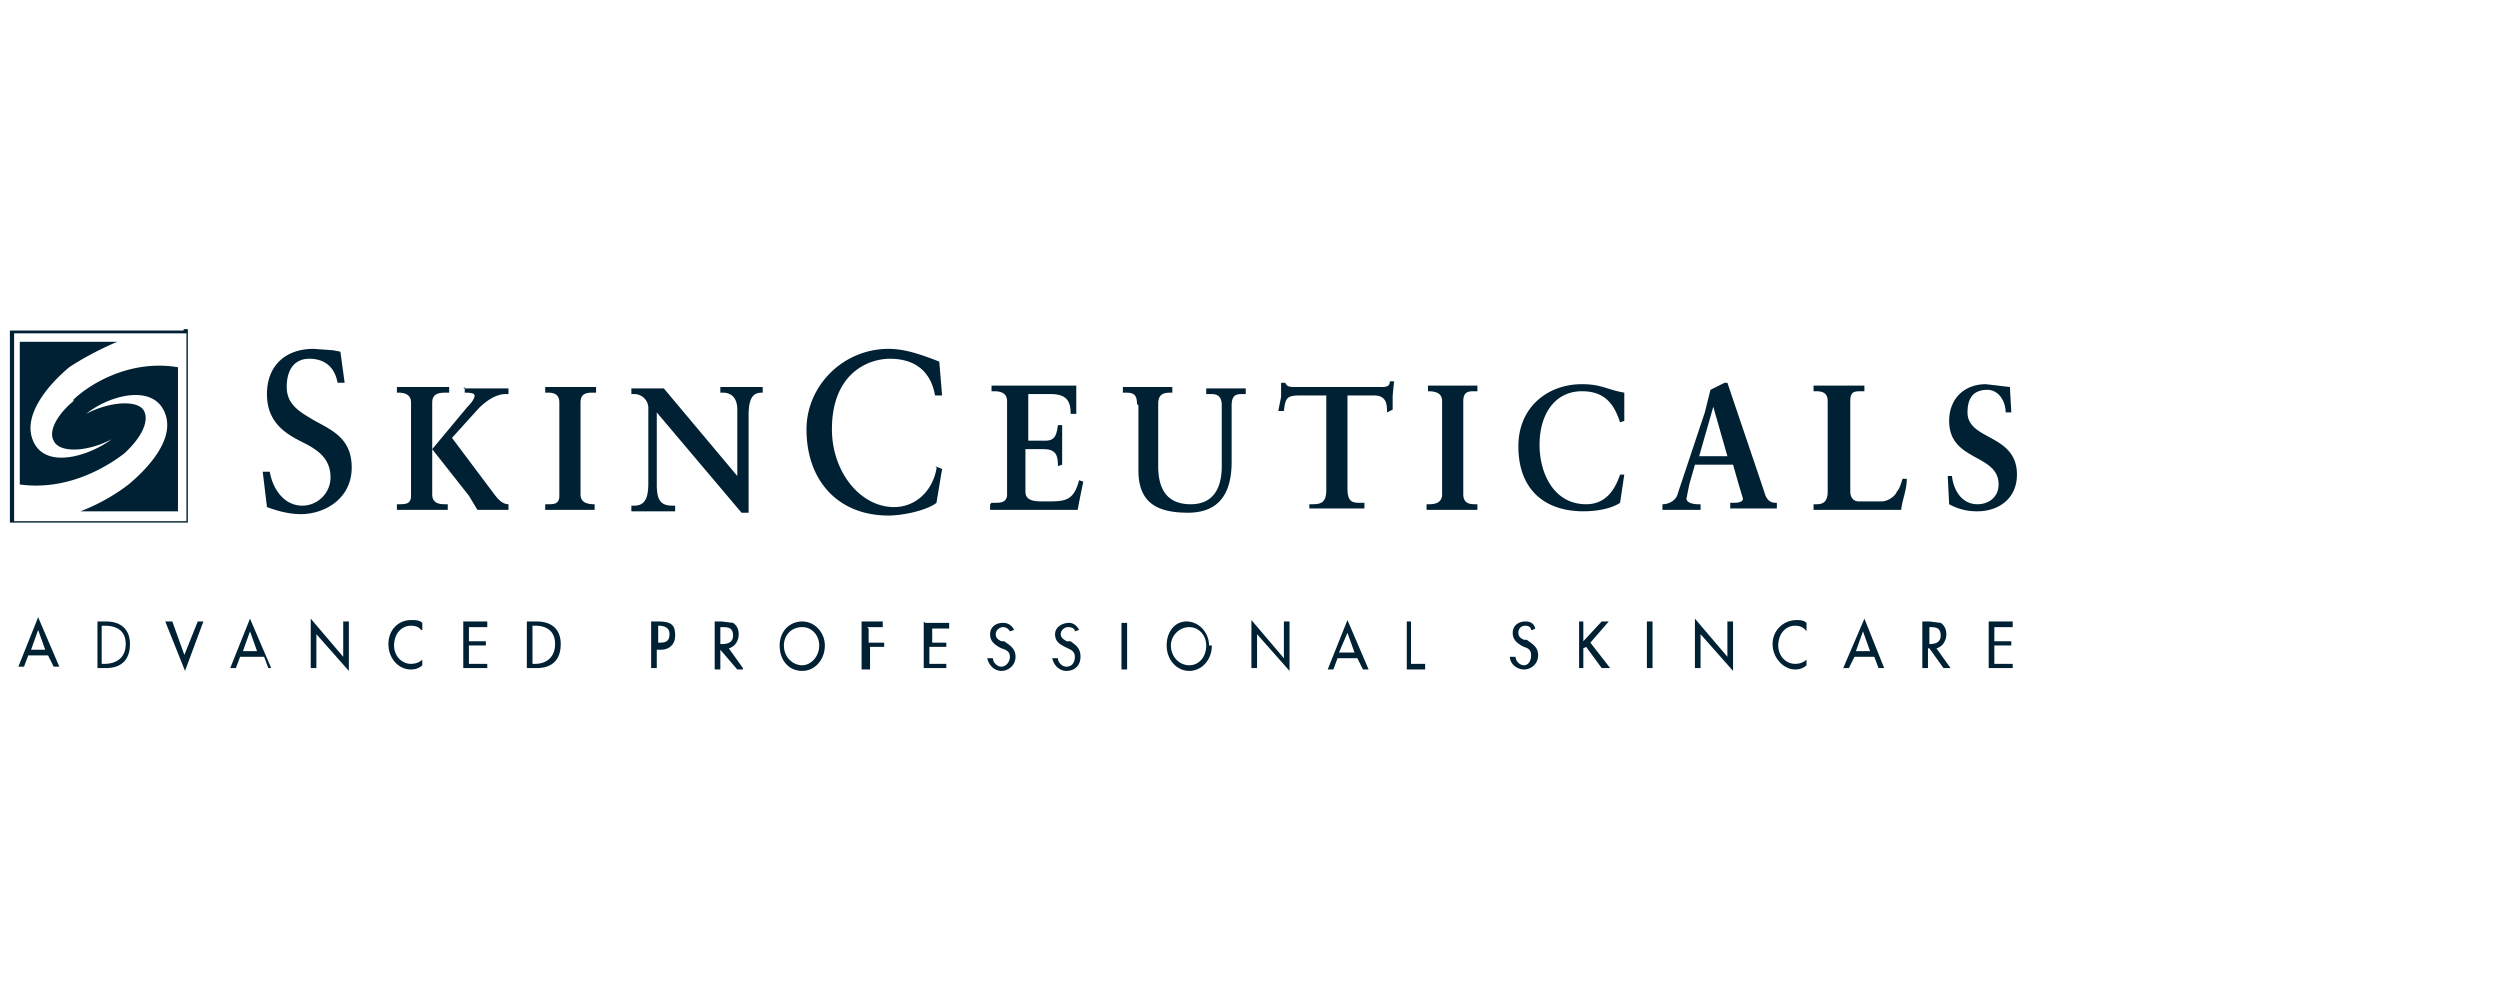
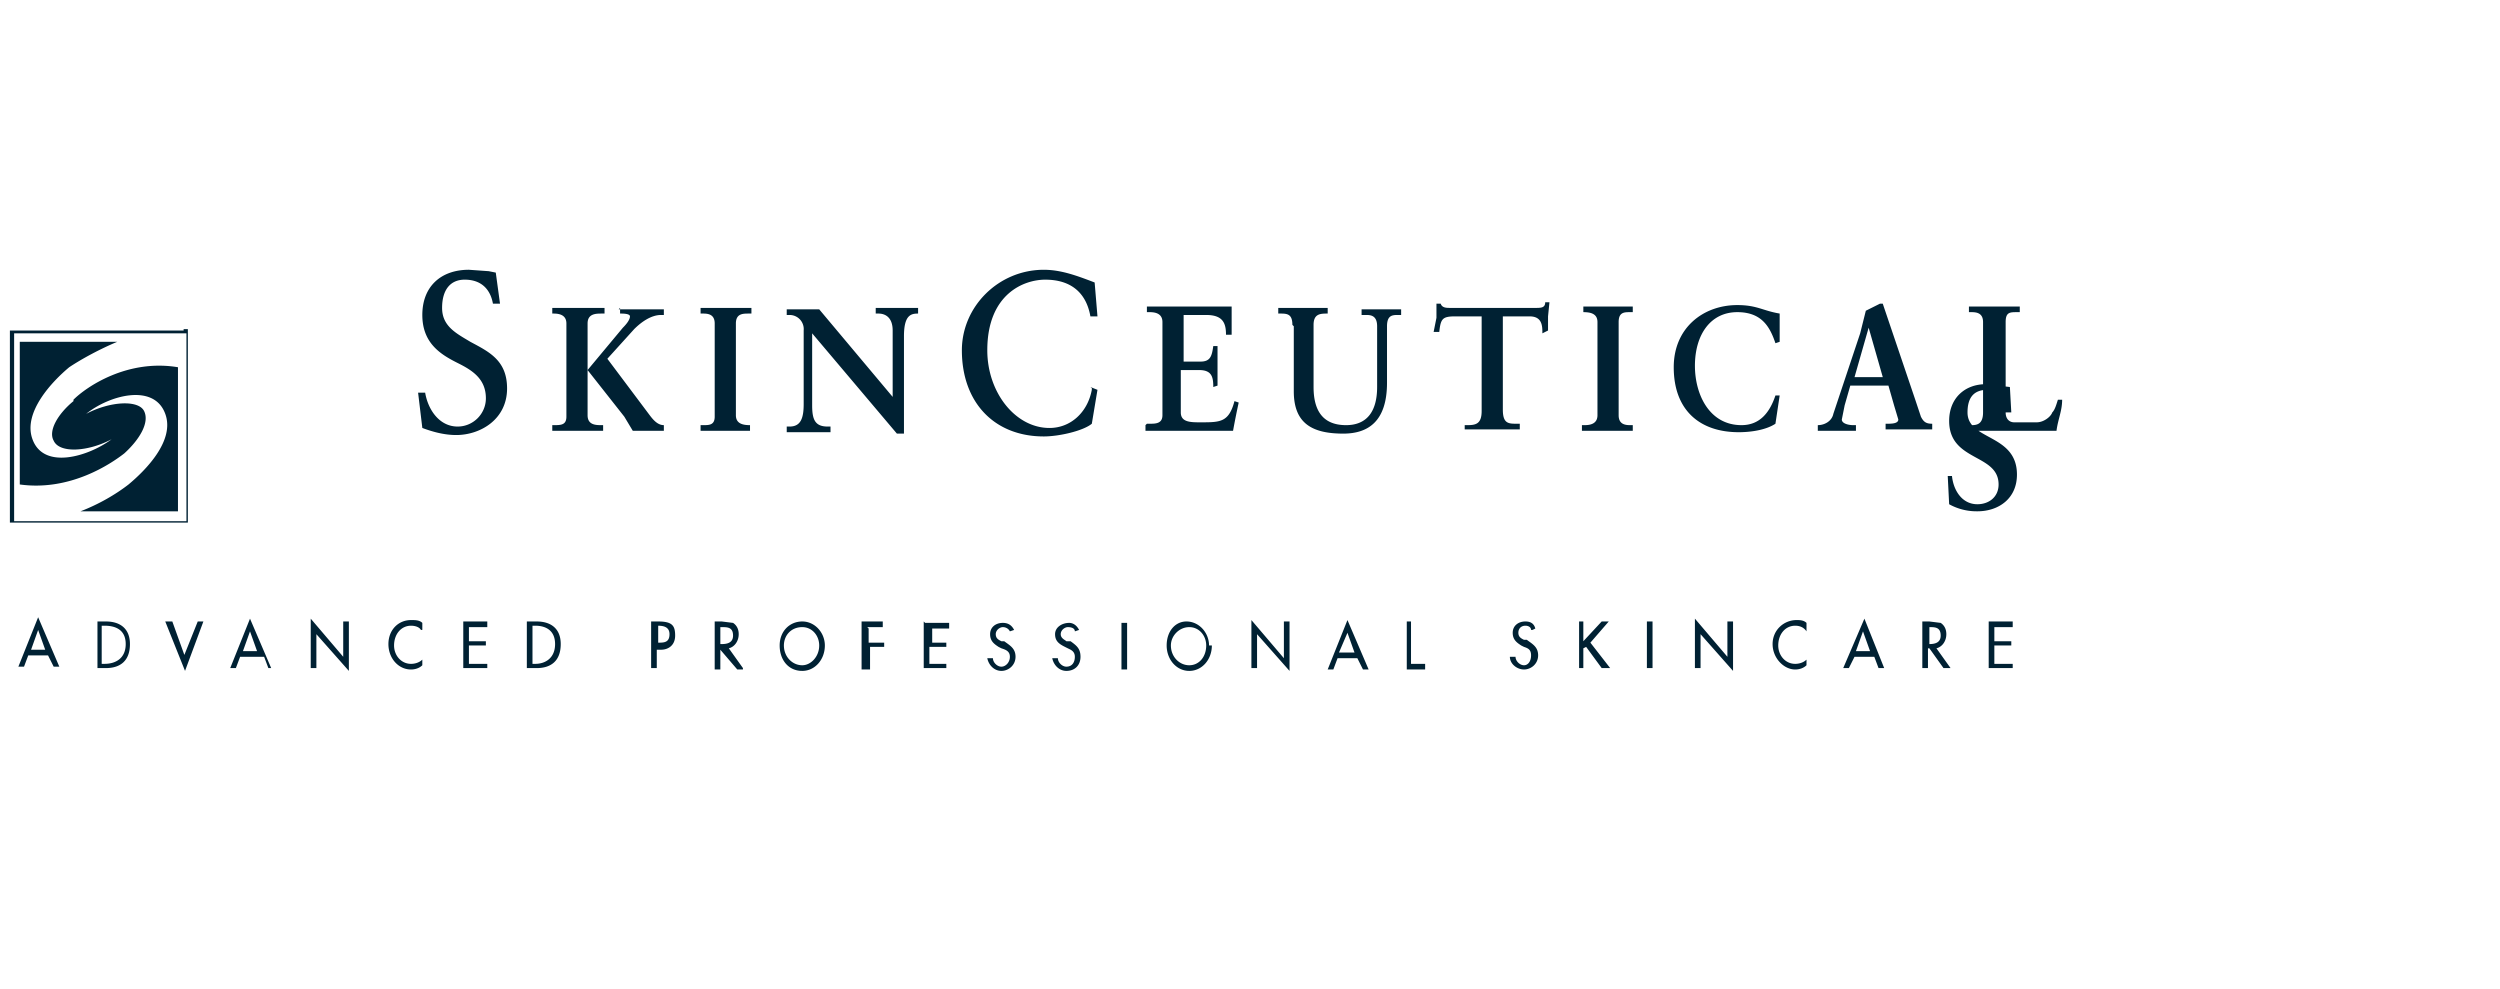
<svg xmlns="http://www.w3.org/2000/svg" fill="none" height="70" viewBox="0 0 177 70" width="177">
-   <path d="m140.8 44h1.7v.4h-1.3v1h1.2v.3h-1.2v1.3h1.3v.3h-1.7m-2.8 0h-.4l-1-1.4h-.1v1.4h-.4v-3.3h.5l.8.1c.3.2.4.5.4.8 0 .5-.3.9-.7 1l1 1.4zm-1.5-1.7h.1c.4 0 .8-.1.8-.6 0-.6-.4-.6-.8-.6v1.2zm-5.2.9-.4.8h-.4l1.5-3.5 1.4 3.5h-.4l-.3-.8zm.6-1.8-.5 1.4h1zm-4 0c-.2-.3-.5-.4-.8-.4-.7 0-1.2.6-1.2 1.4 0 .7.5 1.3 1.2 1.3.3 0 .6-.1.8-.3v.4c-.2.2-.5.3-.8.3-.8 0-1.6-.8-1.6-1.8s.8-1.7 1.7-1.7c.2 0 .5 0 .7.2v.5zm-7.9-.9 2.3 2.7v-2.5h.4v3.5l-2.3-2.6v2.4h-.4zm-3.4.2h.4v3.3h-.4zm-3.2 0h.5l-1.3 1.5 1.4 1.8h-.6l-1.1-1.5-.2.1v1.4h-.3v-3.3h.3v1.4zm-5 .6c0-.2-.2-.3-.4-.3-.3 0-.5.2-.5.5s.2.4.4.5h.2c.4.3.8.5.8 1.1s-.5 1-1 1-1-.4-1-.9h.4c0 .3.3.6.6.6s.5-.3.5-.7-.2-.5-.5-.6l-.2-.1c-.3-.2-.6-.4-.6-.9s.4-.8.9-.8c.3 0 .6.1.7.5l-.2.1zm-8.4 2.4h.9v.4h-1.3v-3.4h.3v3zm-5.3-.4-.3.8h-.4l1.4-3.5 1.5 3.5h-.4l-.4-.8zm.7-1.8-.6 1.4h1.1zm-6.8-.9 2.3 2.7v-2.6h.4v3.5l-2.3-2.6v2.4h-.4v-3.5zm-2.8 1.8c0 1-.7 1.8-1.6 1.8s-1.6-.8-1.6-1.8.6-1.7 1.4-1.7c.9 0 1.6.8 1.6 1.7zm-.4 0c0-.7-.5-1.3-1.2-1.3s-1.3.6-1.3 1.3c0 .8.6 1.4 1.3 1.4s1.2-.6 1.2-1.4zm-6-1.6h.4v3.3h-.4v-3.4zm-3.3.6c0-.2-.2-.3-.5-.3-.2 0-.5.2-.5.5s.3.4.4.5h.3c.4.3.7.5.7 1.1s-.4 1-1 1c-.5 0-.9-.4-1-.9h.4c0 .3.3.6.6.6.4 0 .6-.3.6-.7s-.3-.5-.5-.6l-.2-.1c-.4-.2-.7-.4-.7-.9s.5-.8 1-.8c.2 0 .5.1.7.5zm-4.6 0c-.1-.2-.3-.3-.5-.3s-.5.2-.5.5.2.4.4.5h.2c.4.3.8.5.8 1.1s-.5 1-1 1-.9-.4-1-.9h.4c0 .3.3.6.6.6s.6-.3.6-.7-.3-.5-.6-.6l-.2-.1c-.3-.2-.6-.4-.6-.9s.4-.8.9-.8c.3 0 .6.1.8.5zm-6-.6h1.7v.4h-1.2v1h1v.3h-1.2v1.2h1.2v.3h-1.6v-3.3zm-4 .4v1h1.1v.3h-1v1.6h-.6v-3.4h1.5v.4h-1.1zm-3.1 1.2c0 1-.7 1.8-1.6 1.8-1 0-1.6-.8-1.6-1.8s.7-1.7 1.6-1.7 1.6.8 1.6 1.7zm-.4 0c0-.7-.5-1.3-1.2-1.3-.8 0-1.3.6-1.3 1.3 0 .8.6 1.4 1.3 1.4.6 0 1.2-.6 1.2-1.4zm-5.4 1.7h-.4l-1.2-1.4v1.4h-.4v-3.4h.5l.8.1c.3.2.4.5.4.8 0 .5-.3.9-.7 1l1 1.4zm-1.6-1.8h.1c.4 0 .8-.1.8-.6 0-.6-.4-.6-.8-.6h-.1zm-4.5 1.7h-.4v-3.3h.5c1 0 1.2.3 1.2 1s-.5 1-1 1h-.3zm0-1.8h.1c.4 0 .8 0 .8-.6 0-.5-.4-.6-.8-.6v1.2zm-9.2-1.5h.7c1 0 1.7.5 1.7 1.6 0 1.2-.7 1.7-1.7 1.7h-.7zm.4 3h.2c.7 0 1.4-.4 1.4-1.4s-.7-1.3-1.4-1.3h-.2zm-4.9-3h1.7v.4h-1.3v1h1.2v.3h-1.2v1.3h1.3v.3h-1.7zm-3 .6c-.1-.2-.4-.3-.7-.3-.7 0-1.2.6-1.2 1.4 0 .7.5 1.3 1.2 1.3.3 0 .6-.1.8-.3v.4c-.2.2-.5.3-.8.3-.9 0-1.6-.8-1.6-1.8s.7-1.7 1.6-1.7c.3 0 .6 0 .8.2v.5zm-7.8-.8 2.3 2.7v-2.5h.4v3.5l-2.3-2.6v2.4h-.4zm-5 2.7-.3.8h-.4l1.4-3.5 1.5 3.5h-.2l-.3-.8zm.7-1.8-.5 1.4h1zm-4.7 1.8 1-2.5h.4l-1.3 3.5-1.4-3.5h.5l.9 2.5zm-6.1-2.5h.6c1 0 1.7.5 1.7 1.6 0 1.2-.7 1.7-1.7 1.7h-.6zm.3 3h.2c.8 0 1.5-.4 1.5-1.4s-.7-1.3-1.5-1.3h-.2zm-5.2-.6-.3.8h-.4l1.4-3.5 1.5 3.5h-.4l-.4-.8zm.7-1.8-.5 1.4h1zm2.5-16.3c.9-.9 3.8-2.9 7.4-2.3v10.2h-6.9c1.3-.5 2.5-1.2 3.4-1.9 1.2-1 3.3-3.1 2.6-5-.8-2.2-4-1.3-5.6 0 1.7-.9 3.7-1 4.1-.2s-.3 2-1.4 3c-.9.7-3.8 2.7-7.4 2.2v-10.1h6.9c-1.2.5-2.5 1.2-3.4 1.8-1.2 1-3.3 3.2-2.6 5.1.8 2.2 4 1.2 5.6 0-1.7.9-3.7 1-4.1.1-.4-.7.3-1.9 1.4-2.8zm7.8-5h.3v13.7h-12.6v-13.6h12.3zm-12 13.6h12.2v-13.3h-12.2zm141-7.7c0-.8-.5-1.6-1.3-1.6-1 0-1.4.6-1.4 1.6 0 2 3.5 1.5 3.5 4.4 0 1.7-1.3 2.6-2.8 2.6a4 4 0 0 1 -2-.5l-.1-2h.3c.1 1 .7 2 1.8 2 .8 0 1.5-.5 1.5-1.4 0-2.2-3.5-1.6-3.5-4.5 0-1.6 1.1-2.6 2.6-2.6l1.7.2.1 1.8h-.3zm-11 5.6c0 .5.3.7.6.7h1.6c.5 0 1-.4 1.1-.7.2-.2.3-.6.4-.9h.3c0 .8-.3 1.4-.4 2.2h-6.2v-.4h.2c.4 0 .8-.1.8-.9v-6.4c0-.6-.4-.7-.8-.7h-.2v-.4h3.6v.4h-.2c-.5 0-.8 0-.8.7zm-11.4-.5-.2 1c0 .3.5.4.8.4h.2v.4h-2.7v-.4c.5 0 1-.3 1.1-.8l1.9-5.7.4-1.6 1-.5h.2l.1.3 2.2 6.5.4 1.2c.2.4.4.5.8.5v.4h-3.3v-.4h.1c.3 0 .8 0 .8-.3l-.3-1-.4-1.4h-2.7zm1.7-5.5-1 3.5h2zm-6.6 1.1c-.4-1.2-1-2.2-2.7-2.2-1.9 0-3 1.6-3 3.8 0 2 1 4.2 3.3 4.2 1.3 0 2-.9 2.4-2.1h.3l-.3 2c-.6.4-1.6.6-2.6.6-2.7 0-4.6-1.5-4.6-4.6 0-2.8 2.1-4.4 4.5-4.4 1.4 0 1.8.4 3 .6v2zm-13.7 5.8h.2c.4 0 .9-.1.9-.7v-6.6c0-.6-.5-.7-1-.7v-.4h3.5v.4h-.2c-.4 0-.8 0-.8.7v6.6c0 .6.4.7.8.7h.2v.4h-3.6zm-9-7.7c-.9 0-1 .2-1.1 1.1h-.4l.2-1v-1h.3c.1.3.4.3.7.3h6c.4 0 .7 0 .7-.4h.3l-.1 1v1l-.4.2c0-.5 0-1.2-.9-1.2h-1.9v6.6c0 1 .4 1 1 1h.2v.4h-3.9v-.3h.2c.6 0 1-.1 1-1v-6.7h-2zm-11.5.6c0-.8-.4-.8-.9-.8h-.1v-.4h3.5v.4c-.5 0-1 0-1 .8v4.4c0 1.6.6 2.7 2.3 2.7 1.5 0 2.2-1 2.2-2.7v-4.3c0-.8-.5-.8-.8-.8h-.3v-.4h2.8v.4h-.2c-.4 0-.8 0-.8.8v4c0 2.8-1.4 3.6-3.1 3.6-2.3 0-3.5-.8-3.5-3v-4.6zm-10.3 7h.2c.4 0 .9 0 .9-.6v-6.6c0-.6-.5-.7-.9-.7h-.2v-.4h6v2h-.4c0-.8-.2-1.4-1.4-1.4h-1.6v3.3h1.2c.7 0 .8-.4.9-1.1h.3v2.8l-.3.1c0-.7-.1-1.2-1-1.2h-1.3v3c0 .7.7.7 1.4.7 1.4 0 2 0 2.4-1.5l.3.1a59 59 0 0 0 -.4 2h-6.2v-.4zm-4-2.6.5.2-.4 2.4c-.6.5-2.3.9-3.4.9-3.5 0-5.8-2.4-5.8-6.1 0-3.1 2.6-5.7 5.8-5.7 1.2 0 2.3.4 3.6.9l.2 2.4h-.5c-.3-1.7-1.4-2.6-3.2-2.6-1.5 0-4.1 1-4.1 5 0 3 2 5.5 4.4 5.5 1.5 0 2.7-1.1 3-2.7v-.2zm-43.9-3.2c1.3.7 2.6 1.3 2.6 3.3 0 2.2-1.9 3.3-3.6 3.3-.8 0-1.6-.2-2.4-.5l-.3-2.5h.5c.2 1.2 1 2.4 2.3 2.4 1.1 0 2-.9 2-2 0-1.4-1-2-2-2.5-1.2-.6-2.5-1.4-2.5-3.4s1.3-3.2 3.3-3.2l1.4.1.5.1.3 2.2h-.5c-.2-1.1-.9-1.7-2-1.7-1 0-1.6.7-1.6 2s1 1.8 2 2.4zm29.9 3.9v-4.7c0-1-.6-1.2-1-1.2h-.2v-.4h3v.4c-.5 0-1 .1-1 1.6v6.9h-.5l-6-7.1v5.1c0 1 .2 1.5 1.1 1.5h.2v.4h-3.1v-.4h.2c.8 0 1-.6 1-1.6v-5.2a1 1 0 0 0 -1-1.1h-.2v-.4h2.3zm-13.6 2h.2c.4 0 .8 0 .8-.6v-6.6c0-.6-.4-.7-.8-.7h-.2v-.4h3.6v.4h-.2c-.4 0-.9 0-.9.7v6.5c0 .6.5.7 1 .7v.4h-3.5zm-10.5 0h.1c.5 0 .9 0 .9-.6v-6.6c0-.6-.5-.7-.9-.7h-.1v-.4h3.7v.4h-.2c-.4 0-1 0-1 .7v6.5c0 .7.6.7 1 .7h.1v.4h-3.6zm4.7-8.2h3.2v.4h-.2c-.7 0-1.4.5-1.9 1l-1.9 2.1 3 4c.3.4.6.7 1 .7v.4h-2.2l-.6-1-2.6-3.3 2.5-3c.1-.1.5-.5.5-.8 0-.2-.5-.2-.7-.2v-.4z" fill="#002133" />
+   <path d="m140.8 44h1.7v.4h-1.3v1h1.2v.3h-1.2v1.3h1.3v.3h-1.7m-2.8 0h-.4l-1-1.4h-.1v1.4h-.4v-3.3h.5l.8.1c.3.2.4.5.4.8 0 .5-.3.9-.7 1l1 1.4zm-1.5-1.7h.1c.4 0 .8-.1.8-.6 0-.6-.4-.6-.8-.6v1.2zm-5.2.9-.4.8h-.4l1.5-3.5 1.4 3.5h-.4l-.3-.8zm.6-1.8-.5 1.4h1zm-4 0c-.2-.3-.5-.4-.8-.4-.7 0-1.2.6-1.2 1.4 0 .7.5 1.3 1.2 1.3.3 0 .6-.1.8-.3v.4c-.2.2-.5.3-.8.3-.8 0-1.6-.8-1.6-1.8s.8-1.7 1.7-1.7c.2 0 .5 0 .7.2v.5zm-7.9-.9 2.3 2.7v-2.5h.4v3.5l-2.3-2.6v2.4h-.4zm-3.4.2h.4v3.3h-.4zm-3.2 0h.5l-1.3 1.5 1.4 1.8h-.6l-1.1-1.5-.2.1v1.4h-.3v-3.3h.3v1.4zm-5 .6c0-.2-.2-.3-.4-.3-.3 0-.5.2-.5.5s.2.4.4.5h.2c.4.3.8.5.8 1.1s-.5 1-1 1-1-.4-1-.9h.4c0 .3.3.6.6.6s.5-.3.5-.7-.2-.5-.5-.6l-.2-.1c-.3-.2-.6-.4-.6-.9s.4-.8.9-.8c.3 0 .6.1.7.5l-.2.1zm-8.4 2.4h.9v.4h-1.3v-3.4h.3v3zm-5.3-.4-.3.8h-.4l1.4-3.5 1.5 3.5h-.4l-.4-.8zm.7-1.8-.6 1.4h1.1zm-6.8-.9 2.3 2.7v-2.6h.4v3.5l-2.3-2.6v2.4h-.4v-3.5zm-2.8 1.8c0 1-.7 1.8-1.6 1.8s-1.6-.8-1.6-1.8.6-1.7 1.4-1.7c.9 0 1.6.8 1.6 1.7zm-.4 0c0-.7-.5-1.3-1.2-1.3s-1.3.6-1.3 1.3c0 .8.6 1.4 1.3 1.4s1.2-.6 1.2-1.4zm-6-1.6h.4v3.3h-.4v-3.4zm-3.3.6c0-.2-.2-.3-.5-.3-.2 0-.5.2-.5.5s.3.4.4.5h.3c.4.3.7.5.7 1.1s-.4 1-1 1c-.5 0-.9-.4-1-.9h.4c0 .3.3.6.6.6.4 0 .6-.3.6-.7s-.3-.5-.5-.6l-.2-.1c-.4-.2-.7-.4-.7-.9s.5-.8 1-.8c.2 0 .5.1.7.5zm-4.6 0c-.1-.2-.3-.3-.5-.3s-.5.2-.5.5.2.4.4.5h.2c.4.3.8.5.8 1.1s-.5 1-1 1-.9-.4-1-.9h.4c0 .3.3.6.6.6s.6-.3.6-.7-.3-.5-.6-.6l-.2-.1c-.3-.2-.6-.4-.6-.9s.4-.8.9-.8c.3 0 .6.1.8.5zm-6-.6h1.7v.4h-1.2v1h1v.3h-1.2v1.2h1.2v.3h-1.6v-3.3zm-4 .4v1h1.1v.3h-1v1.6h-.6v-3.4h1.5v.4h-1.1zm-3.1 1.2c0 1-.7 1.8-1.6 1.8-1 0-1.6-.8-1.6-1.8s.7-1.7 1.6-1.7 1.6.8 1.6 1.7zm-.4 0c0-.7-.5-1.3-1.2-1.3-.8 0-1.3.6-1.3 1.3 0 .8.6 1.4 1.3 1.4.6 0 1.2-.6 1.2-1.4zm-5.4 1.7h-.4l-1.2-1.4v1.4h-.4v-3.4h.5l.8.1c.3.2.4.5.4.8 0 .5-.3.9-.7 1l1 1.4zm-1.6-1.8h.1c.4 0 .8-.1.8-.6 0-.6-.4-.6-.8-.6h-.1zm-4.5 1.7h-.4v-3.3h.5c1 0 1.2.3 1.2 1s-.5 1-1 1h-.3zm0-1.8h.1c.4 0 .8 0 .8-.6 0-.5-.4-.6-.8-.6v1.2zm-9.2-1.5h.7c1 0 1.7.5 1.7 1.6 0 1.2-.7 1.7-1.7 1.7h-.7zm.4 3h.2c.7 0 1.4-.4 1.4-1.4s-.7-1.3-1.4-1.3h-.2zm-4.9-3h1.7v.4h-1.3v1h1.2v.3h-1.2v1.3h1.3v.3h-1.7zm-3 .6c-.1-.2-.4-.3-.7-.3-.7 0-1.2.6-1.2 1.4 0 .7.5 1.3 1.2 1.3.3 0 .6-.1.8-.3v.4c-.2.2-.5.3-.8.3-.9 0-1.6-.8-1.6-1.8s.7-1.7 1.6-1.7c.3 0 .6 0 .8.2v.5zm-7.8-.8 2.3 2.7v-2.5h.4v3.5l-2.3-2.6v2.4h-.4zm-5 2.7-.3.8h-.4l1.4-3.5 1.5 3.5h-.2l-.3-.8zm.7-1.8-.5 1.4h1zm-4.7 1.8 1-2.5h.4l-1.3 3.5-1.4-3.5h.5l.9 2.5zm-6.1-2.5h.6c1 0 1.7.5 1.7 1.6 0 1.2-.7 1.7-1.7 1.7h-.6zm.3 3h.2c.8 0 1.5-.4 1.5-1.4s-.7-1.3-1.5-1.3h-.2zm-5.2-.6-.3.8h-.4l1.4-3.5 1.5 3.5h-.4l-.4-.8zm.7-1.8-.5 1.4h1zm2.5-16.3c.9-.9 3.8-2.9 7.4-2.3v10.2h-6.9c1.3-.5 2.5-1.2 3.4-1.9 1.2-1 3.3-3.1 2.6-5-.8-2.2-4-1.3-5.6 0 1.7-.9 3.7-1 4.1-.2s-.3 2-1.4 3c-.9.7-3.8 2.7-7.4 2.2v-10.1h6.9c-1.2.5-2.5 1.2-3.4 1.8-1.2 1-3.3 3.2-2.6 5.1.8 2.2 4 1.2 5.6 0-1.7.9-3.7 1-4.1.1-.4-.7.3-1.9 1.4-2.8zm7.8-5h.3v13.7h-12.6v-13.6h12.3zm-12 13.6h12.2v-13.3h-12.2zm141-7.7c0-.8-.5-1.6-1.3-1.6-1 0-1.4.6-1.4 1.6 0 2 3.5 1.5 3.5 4.4 0 1.7-1.3 2.6-2.8 2.6a4 4 0 0 1 -2-.5l-.1-2h.3c.1 1 .7 2 1.8 2 .8 0 1.5-.5 1.5-1.4 0-2.2-3.5-1.6-3.5-4.5 0-1.6 1.1-2.6 2.6-2.6l1.7.2.1 1.8h-.3zc0 .5.3.7.6.7h1.6c.5 0 1-.4 1.1-.7.2-.2.3-.6.4-.9h.3c0 .8-.3 1.4-.4 2.2h-6.2v-.4h.2c.4 0 .8-.1.8-.9v-6.4c0-.6-.4-.7-.8-.7h-.2v-.4h3.6v.4h-.2c-.5 0-.8 0-.8.7zm-11.4-.5-.2 1c0 .3.5.4.8.4h.2v.4h-2.7v-.4c.5 0 1-.3 1.1-.8l1.9-5.7.4-1.6 1-.5h.2l.1.3 2.2 6.5.4 1.2c.2.4.4.5.8.5v.4h-3.3v-.4h.1c.3 0 .8 0 .8-.3l-.3-1-.4-1.4h-2.7zm1.7-5.5-1 3.5h2zm-6.6 1.1c-.4-1.2-1-2.2-2.7-2.2-1.9 0-3 1.6-3 3.8 0 2 1 4.2 3.3 4.2 1.3 0 2-.9 2.4-2.1h.3l-.3 2c-.6.4-1.6.6-2.6.6-2.7 0-4.6-1.5-4.6-4.6 0-2.8 2.1-4.4 4.5-4.4 1.4 0 1.8.4 3 .6v2zm-13.7 5.8h.2c.4 0 .9-.1.9-.7v-6.6c0-.6-.5-.7-1-.7v-.4h3.5v.4h-.2c-.4 0-.8 0-.8.7v6.6c0 .6.4.7.8.7h.2v.4h-3.6zm-9-7.7c-.9 0-1 .2-1.1 1.1h-.4l.2-1v-1h.3c.1.3.4.3.7.3h6c.4 0 .7 0 .7-.4h.3l-.1 1v1l-.4.2c0-.5 0-1.2-.9-1.2h-1.9v6.6c0 1 .4 1 1 1h.2v.4h-3.9v-.3h.2c.6 0 1-.1 1-1v-6.7h-2zm-11.5.6c0-.8-.4-.8-.9-.8h-.1v-.4h3.5v.4c-.5 0-1 0-1 .8v4.4c0 1.6.6 2.7 2.3 2.7 1.5 0 2.2-1 2.2-2.7v-4.3c0-.8-.5-.8-.8-.8h-.3v-.4h2.8v.4h-.2c-.4 0-.8 0-.8.8v4c0 2.8-1.4 3.6-3.1 3.6-2.3 0-3.5-.8-3.5-3v-4.6zm-10.3 7h.2c.4 0 .9 0 .9-.6v-6.6c0-.6-.5-.7-.9-.7h-.2v-.4h6v2h-.4c0-.8-.2-1.4-1.4-1.4h-1.6v3.3h1.2c.7 0 .8-.4.9-1.1h.3v2.8l-.3.1c0-.7-.1-1.2-1-1.2h-1.3v3c0 .7.7.7 1.4.7 1.4 0 2 0 2.4-1.5l.3.1a59 59 0 0 0 -.4 2h-6.2v-.4zm-4-2.6.5.2-.4 2.4c-.6.5-2.3.9-3.4.9-3.5 0-5.8-2.4-5.8-6.1 0-3.1 2.6-5.7 5.8-5.7 1.2 0 2.3.4 3.6.9l.2 2.4h-.5c-.3-1.7-1.4-2.6-3.2-2.6-1.5 0-4.1 1-4.1 5 0 3 2 5.5 4.4 5.5 1.5 0 2.7-1.1 3-2.7v-.2zm-43.9-3.2c1.3.7 2.6 1.3 2.6 3.3 0 2.2-1.9 3.3-3.6 3.3-.8 0-1.6-.2-2.4-.5l-.3-2.5h.5c.2 1.2 1 2.4 2.3 2.4 1.1 0 2-.9 2-2 0-1.4-1-2-2-2.5-1.2-.6-2.5-1.4-2.5-3.4s1.3-3.2 3.3-3.2l1.4.1.5.1.3 2.2h-.5c-.2-1.1-.9-1.7-2-1.7-1 0-1.6.7-1.6 2s1 1.8 2 2.4zm29.9 3.9v-4.7c0-1-.6-1.2-1-1.2h-.2v-.4h3v.4c-.5 0-1 .1-1 1.6v6.9h-.5l-6-7.1v5.1c0 1 .2 1.5 1.1 1.5h.2v.4h-3.1v-.4h.2c.8 0 1-.6 1-1.6v-5.2a1 1 0 0 0 -1-1.1h-.2v-.4h2.3zm-13.6 2h.2c.4 0 .8 0 .8-.6v-6.6c0-.6-.4-.7-.8-.7h-.2v-.4h3.6v.4h-.2c-.4 0-.9 0-.9.7v6.5c0 .6.5.7 1 .7v.4h-3.5zm-10.5 0h.1c.5 0 .9 0 .9-.6v-6.6c0-.6-.5-.7-.9-.7h-.1v-.4h3.7v.4h-.2c-.4 0-1 0-1 .7v6.5c0 .7.6.7 1 .7h.1v.4h-3.6zm4.7-8.2h3.2v.4h-.2c-.7 0-1.4.5-1.9 1l-1.9 2.1 3 4c.3.4.6.7 1 .7v.4h-2.2l-.6-1-2.6-3.3 2.5-3c.1-.1.5-.5.5-.8 0-.2-.5-.2-.7-.2v-.4z" fill="#002133" />
</svg>